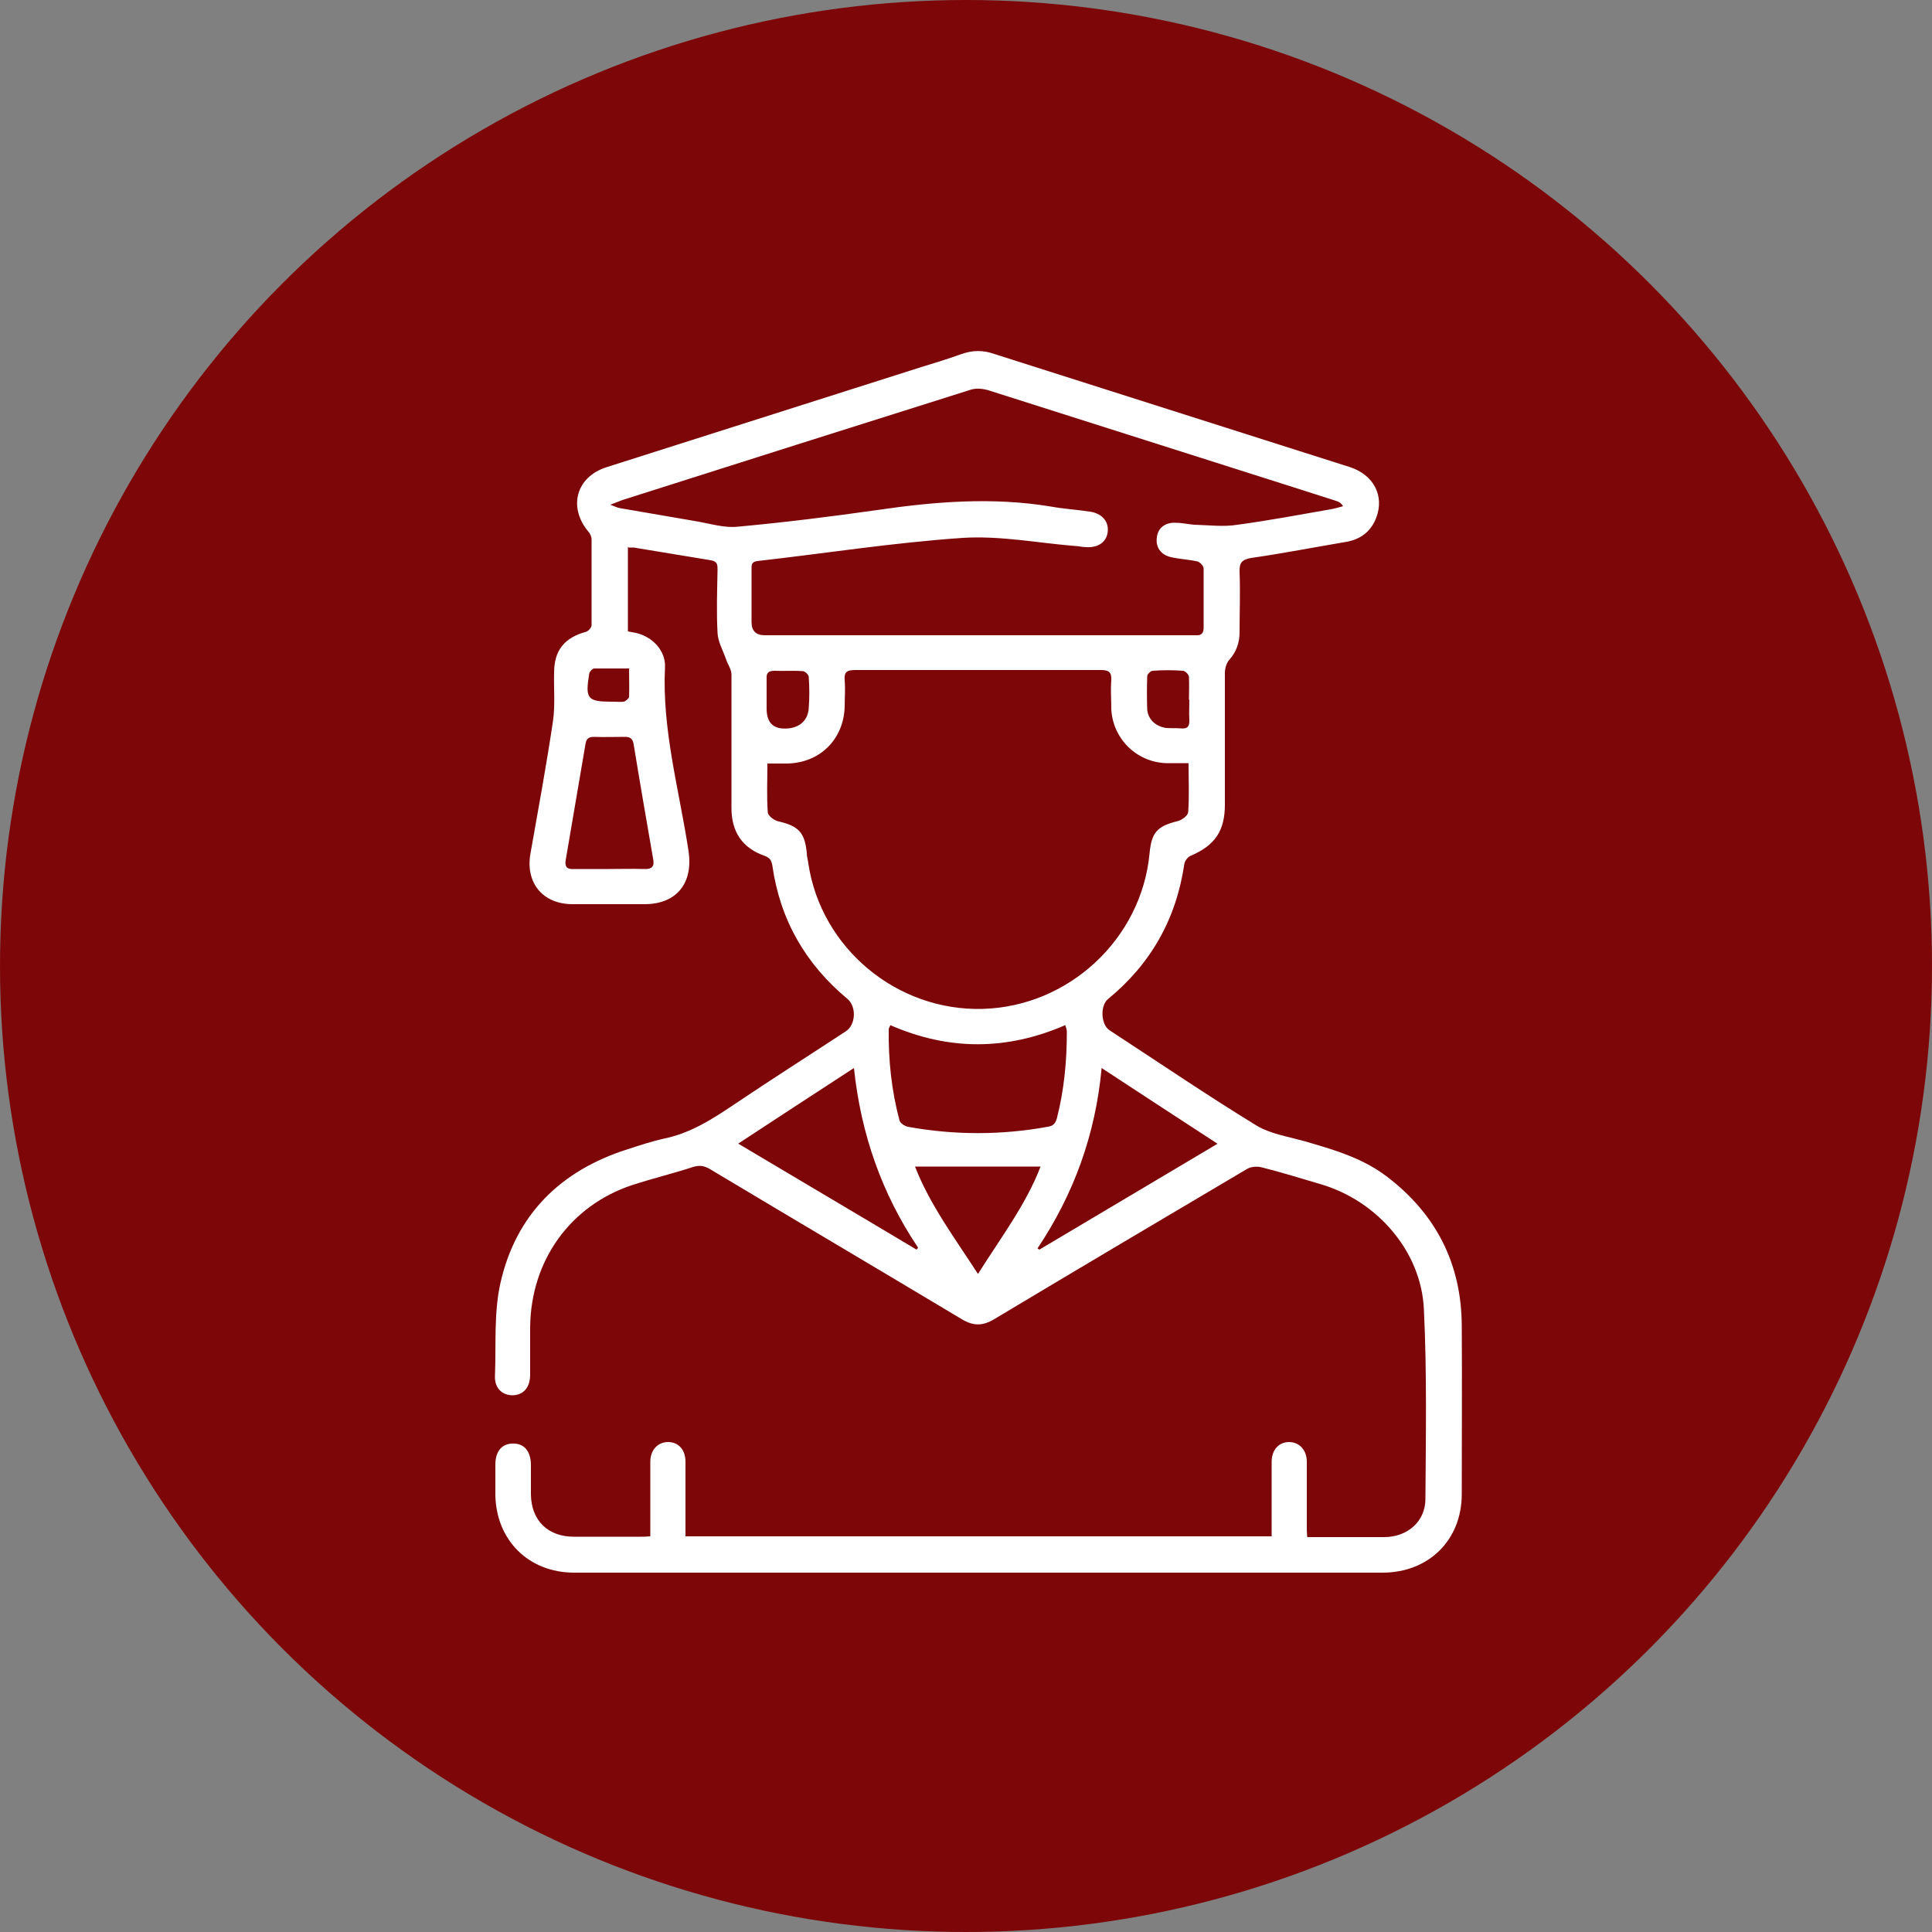
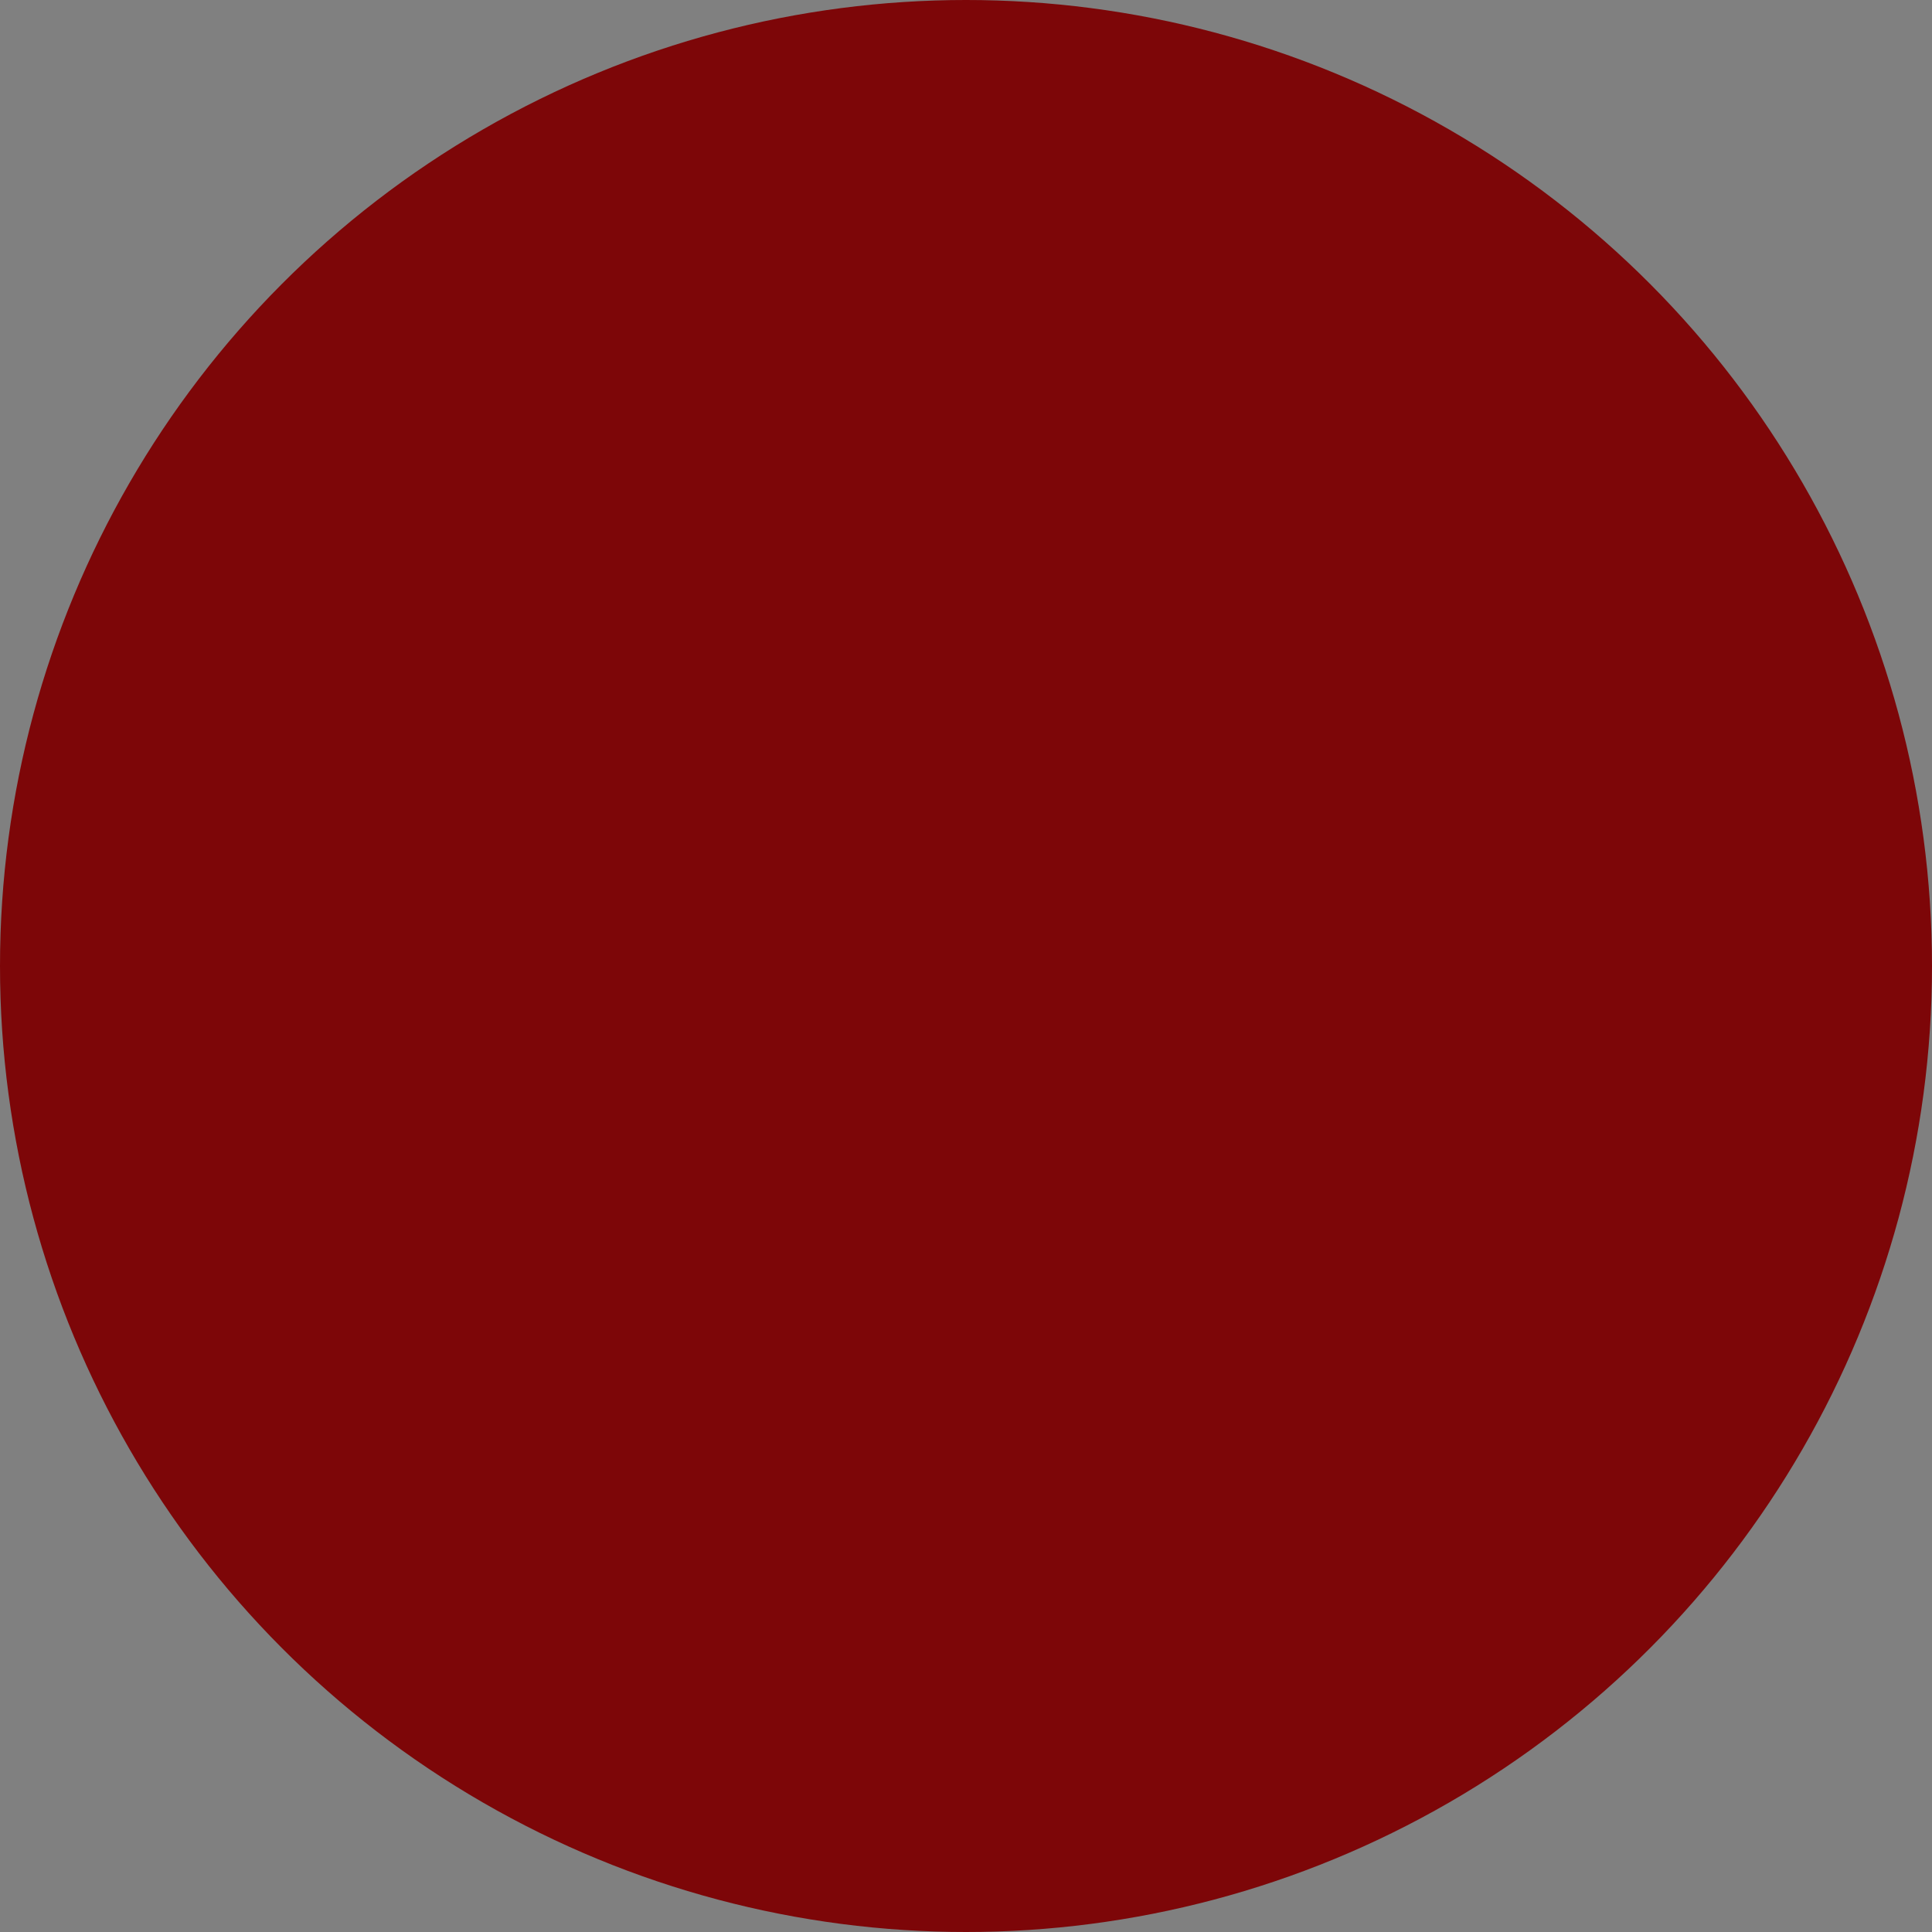
<svg xmlns="http://www.w3.org/2000/svg" id="Layer_1" data-name="Layer 1" version="1.1" viewBox="0 0 500 500">
  <rect x="0" y="0" width="500" height="500" fill="#808080" stroke="none" />
  <defs>
    <style>
      .cls-1 {
        fill: #7d0608;
      }

      .cls-1, .cls-2 {
        stroke-width: 0px;
      }

      .cls-2 {
        fill: #fff;
      }
    </style>
  </defs>
  <circle class="cls-1" cx="250" cy="250" r="250" />
  <g id="WxxeH0.tif">
-     <path class="cls-2" d="M162.5,141.5v21.9c.7.1,1.4.3,2.1.4,4.3,1,7.7,4.6,7.5,8.9-.8,16.2,3.7,31.8,6.1,47.6,1.2,8.2-3,13.6-11.2,13.7-6.3,0-12.5,0-18.8,0-7.8,0-12.3-5.6-10.9-13.2,2-11.3,4.1-22.7,5.8-34.1.6-4.1.2-8.4.3-12.6,0-5.8,2.7-9.1,8.3-10.6.6-.2,1.4-1.1,1.4-1.7,0-7.4,0-14.8,0-22.2,0-.7-.4-1.6-.9-2.1-5.2-6.3-3.1-14.1,4.8-16.6,27-8.6,54.1-17.2,81.1-25.8,3.6-1.1,7.2-2.2,10.8-3.5,2.9-1,5.6-1,8.4,0,22,7,44,14,66,21,8.7,2.8,17.4,5.5,26.1,8.3,6.1,2,8.9,7.4,6.8,13-1.3,3.5-3.9,5.6-7.6,6.3-8.3,1.4-16.5,3-24.8,4.2-2.4.4-3.1,1.3-3,3.6.2,5.2,0,10.4,0,15.6,0,2.7-.8,5.1-2.7,7.2-.7.8-1.1,2.2-1.1,3.3,0,11.4,0,22.7,0,34.1,0,6.9-2.6,10.6-8.9,13.3-.7.3-1.5,1.3-1.6,2.1-2.1,14.3-8.7,25.9-19.8,35-2,1.7-1.8,6.5.4,8,12.7,8.3,25.2,16.8,38.1,24.7,3.5,2.1,7.9,2.8,11.9,3.9,7.6,2.2,15.2,4.3,21.7,9.2,12.8,9.7,19.4,22.6,19.5,38.6.1,14.6,0,29.1,0,43.7,0,11.9-8.6,20.3-20.5,20.3-69.7,0-139.4,0-209.2,0-11.8,0-20.2-8.4-20.4-20.1,0-2.6,0-5.3,0-7.9,0-3.5,1.8-5.5,4.7-5.4,2.8,0,4.4,2,4.5,5.3,0,2.6,0,5.3,0,7.9.1,6.7,4.4,10.9,11.1,10.9,5.8,0,11.5,0,17.3,0,.7,0,1.4,0,2.5-.1,0-2.2,0-4.2,0-6.2,0-4.4,0-8.7,0-13.1,0-3.1,2-5.1,4.6-5.1,2.7,0,4.5,2,4.5,5.1,0,5.5,0,11,0,16.5,0,.9,0,1.8,0,2.8h151.7c0-3.4,0-6.7,0-9.9,0-3.1,0-6.3,0-9.4,0-3.1,1.9-5.1,4.5-5.1,2.6,0,4.6,2,4.6,5.1,0,5.6,0,11.2,0,16.8,0,.8,0,1.6.1,2.7,3.9,0,7.7,0,11.5,0,2.8,0,5.6,0,8.4,0,6,0,10.7-4,10.7-9.9.1-16.4.4-32.8-.4-49.1-.7-15-12.1-28-26.6-32.3-5.1-1.5-10.2-3.1-15.4-4.4-1.2-.3-2.8-.2-3.9.5-21.8,12.9-43.6,25.8-65.3,38.8-3,1.8-5.4,1.8-8.4,0-21.7-13-43.4-25.8-65.1-38.8-1.5-.9-2.7-1.1-4.4-.6-5.2,1.7-10.6,3-15.8,4.7-16,5.3-26.2,19.5-26.4,36.7,0,4.1,0,8.2,0,12.3,0,3.4-1.7,5.3-4.5,5.4-2.8,0-4.8-1.9-4.6-5.2.3-8-.3-16.2,1.4-23.8,4-17.8,15.6-29.2,33-34.7,3.1-1,6.1-2,9.2-2.7,7-1.4,12.7-5.1,18.5-9,9.5-6.4,19.1-12.5,28.7-18.8,2.6-1.7,2.8-6.4.4-8.4-10.8-9-17.4-20.4-19.4-34.4-.2-1.3-.6-2.1-2-2.6-5.7-2-8.6-6.1-8.6-12.4,0-11.5,0-23,0-34.6,0-1.3-1-2.6-1.4-3.9-.8-2.3-2.1-4.5-2.2-6.8-.3-5.4-.1-10.9,0-16.3,0-1.3,0-2.2-1.7-2.5-6.7-1.1-13.3-2.2-20-3.3-.4,0-.8,0-1.3,0ZM198.6,197.7c0,4.4-.2,8.5.1,12.5,0,.9,1.7,2.2,2.9,2.4,5.1,1.2,6.7,2.9,7.2,8.2,0,.9.3,1.8.4,2.7,3.3,21.9,22.9,38.2,45.1,37.6,22.3-.6,41.1-18.1,43.2-40.2.5-5.5,2-7.1,7.3-8.4,1.1-.3,2.6-1.4,2.7-2.3.3-4.1.1-8.3.1-12.7-2.1,0-4,0-5.9,0-7.7-.3-13.8-6.5-14.1-14.1,0-2.5-.2-4.9,0-7.4.1-2.1-.7-2.6-2.7-2.6-21.2,0-42.3,0-63.5,0-2.1,0-3,.4-2.8,2.7.2,2.2,0,4.4,0,6.7-.2,8.5-6.4,14.7-15,14.8-1.6,0-3.2,0-5.1,0ZM157.9,130.6c1.3.5,1.9.8,2.5.9,6.4,1.1,12.8,2.2,19.2,3.3,3.8.6,7.7,1.9,11.4,1.5,12-1.1,24-2.6,36-4.3,15-2.2,29.9-3.4,45-.9,3.3.6,6.7.8,10,1.3,3,.4,4.9,2.4,4.7,5-.2,2.8-2.4,4.4-5.6,4.2-1,0-2-.3-2.9-.3-9.7-.8-19.4-2.7-29-2.1-17.8,1.2-35.5,4-53.2,6-1.6.2-1.5,1.1-1.5,2.2,0,4.5,0,9.1,0,13.6q0,3.4,3.4,3.4c36.7,0,73.4,0,110.1,0,.5,0,1,0,1.5,0,1.5.1,2-.6,2-2,0-5.1,0-10.2,0-15.3,0-.6-.9-1.6-1.6-1.8-2.2-.5-4.6-.6-6.8-1.1-2.7-.6-4.1-2.6-3.7-5.2.3-2.4,2.2-3.9,5-3.7,1.6,0,3.1.4,4.7.5,3.7.1,7.6.6,11.2,0,8.1-1.1,16.1-2.6,24.1-4,1.1-.2,2.1-.5,3.2-.8-.6-.9-1.2-1.2-1.9-1.4-4.7-1.5-9.4-3-14.1-4.5-25.2-8-50.3-16-75.5-24-1.5-.5-3.3-.7-4.7-.3-30.1,9.5-60.2,19-90.3,28.6-.8.3-1.6.6-3.1,1.2ZM230.4,265.4c-.2.5-.4.7-.4.9-.1,8,.7,15.9,2.8,23.7.2.7,1.3,1.4,2.1,1.6,12.1,2.2,24.2,2.2,36.3,0,1.3-.2,1.9-.8,2.3-2.1,1.9-7.4,2.6-14.9,2.6-22.5,0-.5-.2-1-.4-1.7-15.2,6.6-30.2,6.6-45.3,0ZM315.1,296c-10.2-6.6-19.9-13-30-19.6-1.6,17.3-7.2,32.6-16.6,46.7.2.1.3.2.5.3,15.2-9,30.4-18.1,46.1-27.4ZM191.1,296c15.6,9.3,30.9,18.3,46.1,27.4l.4-.5c-9.4-14-14.8-29.4-16.6-46.5-10.2,6.6-19.9,13-30,19.6ZM157.6,224.9c3,0,6.1-.1,9.1,0,2.3.1,2.7-.9,2.3-2.8-1.7-9.8-3.4-19.6-5-29.4-.2-1.3-.7-2-2.2-2-2.7,0-5.4.1-8.1,0-1.5,0-2,.6-2.2,2-1.7,10-3.4,19.9-5.1,29.9-.3,1.8.4,2.4,2.1,2.3,3,0,6.1,0,9.1,0ZM269.3,301.9h-32.5c3.9,10,10.3,18.5,16.3,27.8,5.9-9.4,12.4-17.9,16.2-27.8ZM198.4,180.9c0,.8,0,1.6,0,2.5q0,5.7,5.7,5.1c3-.3,5-2.2,5.2-5.2.2-2.7.2-5.4,0-8.1,0-.6-1-1.5-1.5-1.5-2.4-.2-4.9,0-7.4-.1-1.7,0-2.1.7-2,2.2,0,1.7,0,3.4,0,5.2ZM307.7,181.1c0-2,.1-4,0-5.9,0-.6-.9-1.5-1.5-1.6-2.6-.2-5.3-.2-7.9,0-.5,0-1.4.9-1.4,1.4-.1,2.9-.1,5.8,0,8.6.2,2.6,2.2,4.4,4.9,4.8,1.2.1,2.5,0,3.7.1,1.7.2,2.4-.4,2.3-2.2-.1-1.7,0-3.5,0-5.2ZM162.9,173c-3.2,0-6.2,0-9.1,0-.5,0-1.2.8-1.3,1.3-1.1,6.6-.5,7.3,6,7.3,1,0,2,.1,2.9,0,.5-.1,1.3-.8,1.4-1.2.1-2.3,0-4.7,0-7.3Z" />
-   </g>
+     </g>
</svg>